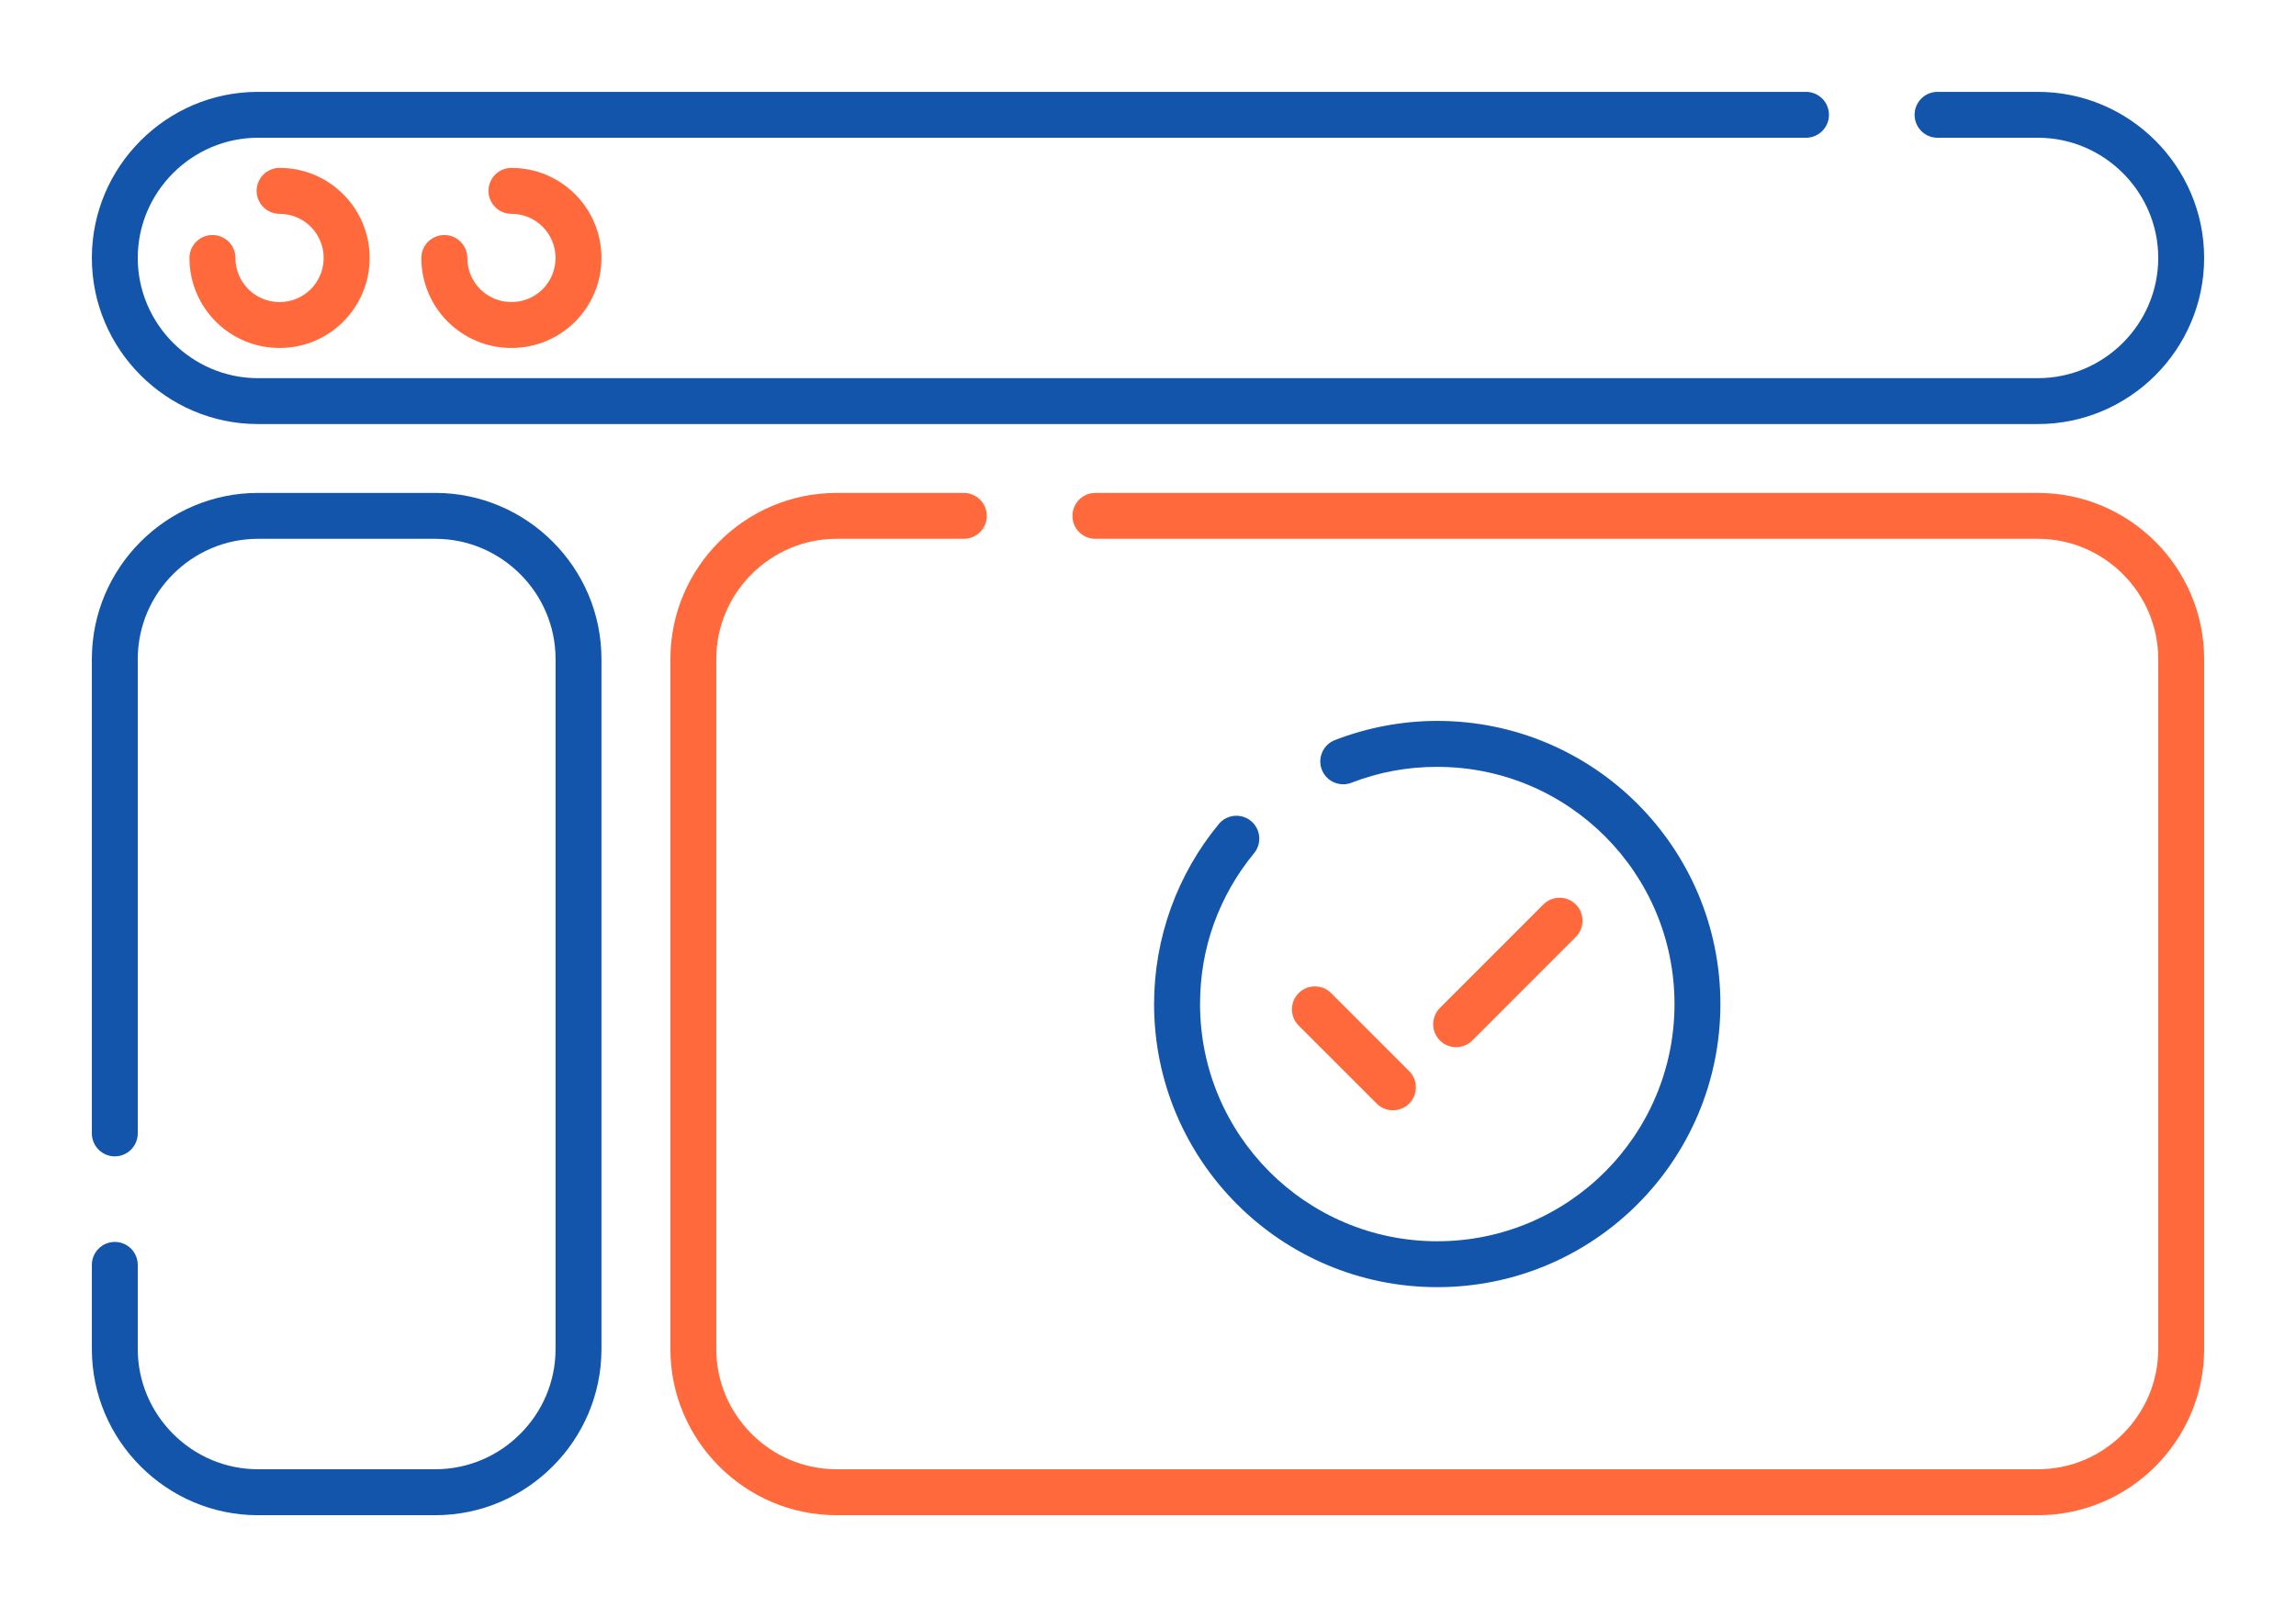
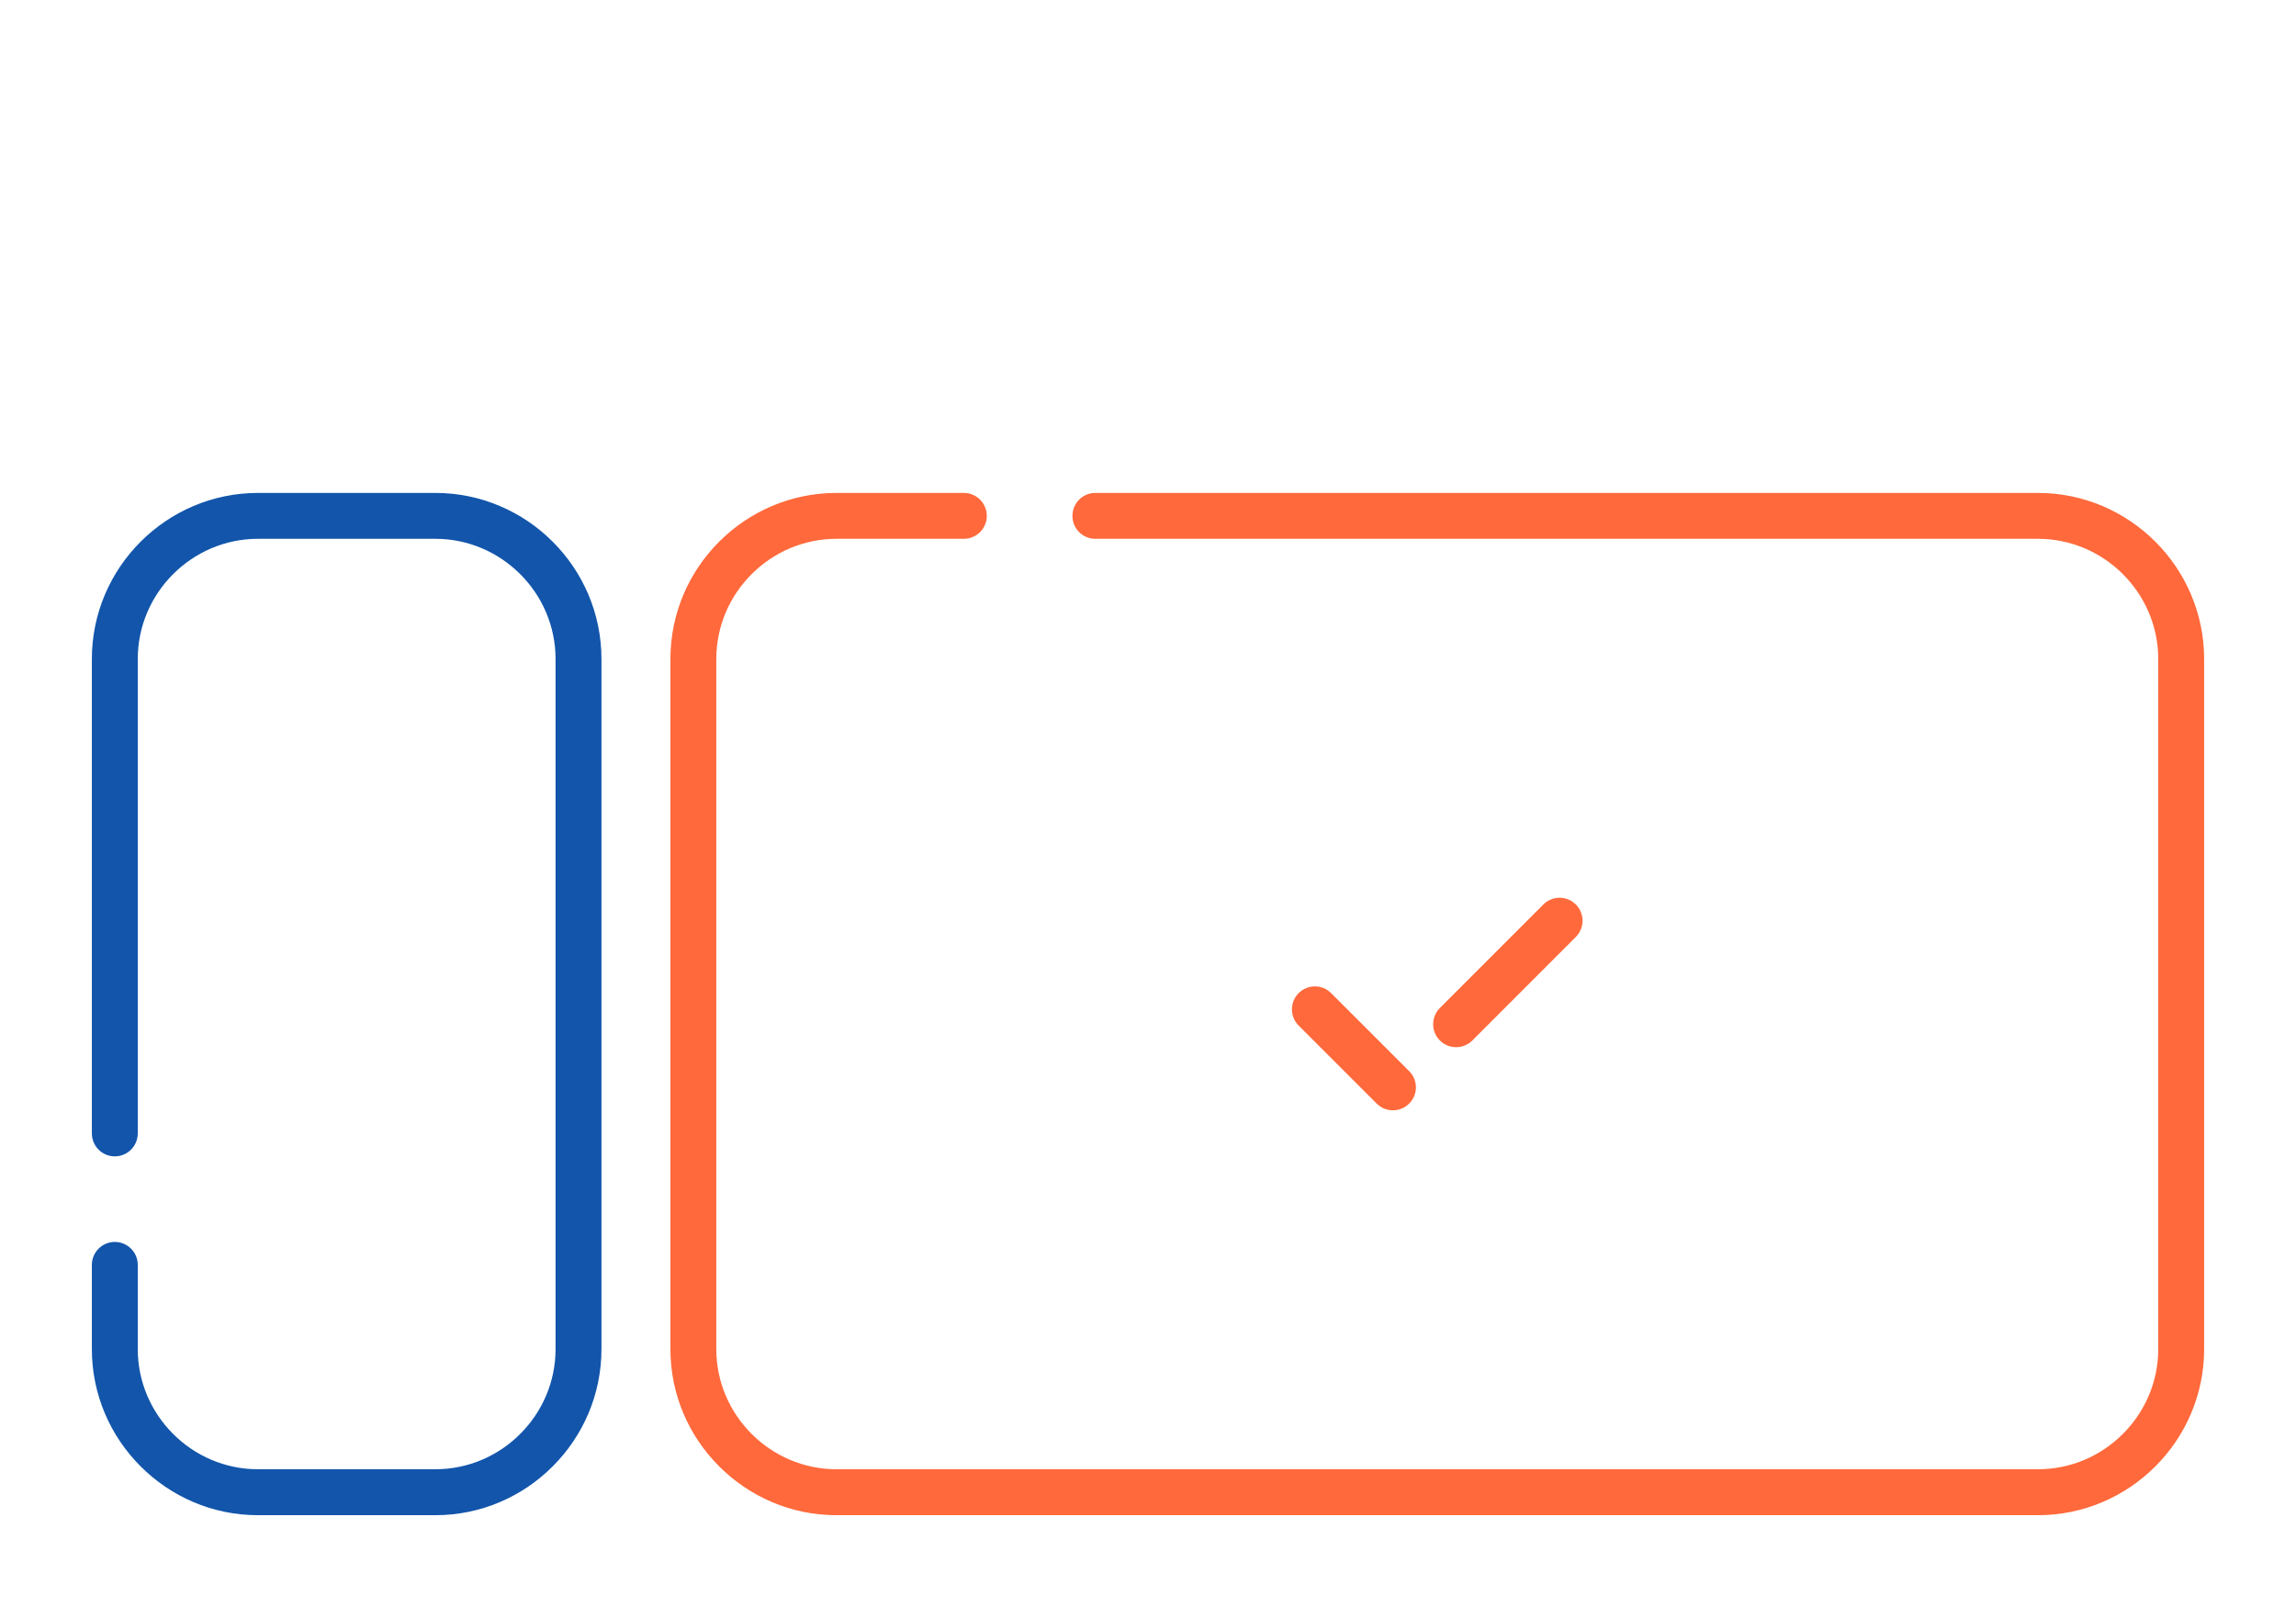
<svg xmlns="http://www.w3.org/2000/svg" xml:space="preserve" width="300px" height="210px" version="1.1" style="shape-rendering:geometricPrecision; text-rendering:geometricPrecision; image-rendering:optimizeQuality; fill-rule:evenodd; clip-rule:evenodd" viewBox="0 0 3436.8 2405.7">
  <defs>
    <style type="text/css">
   
    .fil0 {fill:none}
    .fil2 {fill:#1255ab;fill-rule:nonzero}
    .fil1 {fill:#ff693b;fill-rule:nonzero}
   
  </style>
  </defs>
  <g id="Layer_x0020_1">
    <g id="_2167571318128">
      <rect class="fil0" width="3436.8" height="2405.7" />
      <path class="fil1" d="M1639.6 806.6c-19,0 -34.3,-15.3 -34.3,-34.3 0,-19 15.3,-34.4 34.3,-34.4l1411 0c68.4,0 130.6,28 175.7,73 45,45.1 73,107.2 73,175.7l0 1033c0,68.4 -28,130.6 -73,175.6 -45.1,45.1 -107.3,73.1 -175.7,73.1l-1798.5 0c-68.4,0 -130.6,-28 -175.6,-73.1 -45.1,-45 -73,-107.2 -73,-175.6l0 -1033c0,-68.5 27.9,-130.6 73,-175.7 45,-45 107.2,-73 175.6,-73l190.6 0c19,0 34.4,15.4 34.4,34.4 0,19 -15.4,34.3 -34.4,34.3l-190.6 0c-49.4,0 -94.4,20.3 -127,52.9 -32.7,32.6 -52.9,77.6 -52.9,127.1l0 1033c0,49.4 20.2,94.4 52.9,127 32.6,32.7 77.6,52.9 127,52.9l1798.5 0c49.5,0 94.4,-20.2 127.1,-52.9 32.6,-32.6 52.9,-77.6 52.9,-127l0 -1033c0,-49.5 -20.3,-94.5 -52.9,-127.1 -32.7,-32.6 -77.6,-52.9 -127.1,-52.9l-1411 0z" />
-       <path class="fil2" d="M2900.2 206.2c-19,0 -34.3,-15.4 -34.3,-34.4 0,-18.9 15.3,-34.3 34.3,-34.3l150.4 0c68.4,0 130.6,27.9 175.7,73 45,45 73,107.2 73,175.6 0,68.5 -28,130.6 -73,175.7 -45.1,45 -107.3,73 -175.7,73l-2664.5 0c-68.4,0 -130.6,-28 -175.6,-73 -45.1,-45.1 -73,-107.2 -73,-175.7 0,-68.4 27.9,-130.6 73,-175.6 45,-45.1 107.2,-73 175.6,-73l2317.2 0c19,0 34.4,15.4 34.4,34.3 0,19 -15.4,34.4 -34.4,34.4l-2317.2 0c-49.4,0 -94.4,20.3 -127,52.9 -32.6,32.6 -52.9,77.6 -52.9,127 0,49.5 20.3,94.5 52.9,127.1 32.6,32.6 77.6,52.9 127,52.9l2664.5 0c49.5,0 94.4,-20.3 127.1,-52.9 32.6,-32.6 52.9,-77.6 52.9,-127.1 0,-49.4 -20.3,-94.4 -52.9,-127 -32.7,-32.6 -77.6,-52.9 -127.1,-52.9l-150.4 0z" />
      <path class="fil2" d="M206.2 1696.7c0,19 -15.4,34.4 -34.4,34.4 -18.9,0 -34.3,-15.4 -34.3,-34.4l0 -710.1c0,-68.5 27.9,-130.6 73,-175.7 45,-45 107.2,-73 175.6,-73l265.6 0c68.4,0 130.6,28 175.6,73 45.1,45.1 73,107.2 73,175.7l0 1033c0,68.4 -27.9,130.6 -73,175.6 -45,45.1 -107.2,73.1 -175.6,73.1l-265.6 0c-68.4,0 -130.6,-28 -175.6,-73.1 -45.1,-45 -73,-107.2 -73,-175.6l0 -126c0,-19 15.4,-34.4 34.3,-34.4 19,0 34.4,15.4 34.4,34.4l0 126c0,49.4 20.3,94.4 52.9,127 32.6,32.7 77.6,52.9 127,52.9l265.6 0c49.4,0 94.4,-20.2 127,-52.9 32.7,-32.6 52.9,-77.6 52.9,-127l0 -1033c0,-49.5 -20.2,-94.5 -52.9,-127.1 -32.6,-32.6 -77.6,-52.9 -127,-52.9l-265.6 0c-49.4,0 -94.4,20.3 -127,52.9 -32.6,32.6 -52.9,77.6 -52.9,127.1l0 710.1z" />
-       <path class="fil2" d="M2022.9 1171.8c-17.6,6.8 -37.5,-2 -44.3,-19.6 -6.8,-17.7 2,-37.5 19.6,-44.3 24.1,-9.3 49.2,-16.5 75.2,-21.4 25.7,-4.8 51.7,-7.3 78,-7.3 117,0 223,47.5 299.7,124.2 76.7,76.7 124.1,182.6 124.1,299.7 0,117 -47.4,223 -124.1,299.7 -76.7,76.7 -182.7,124.1 -299.7,124.1 -117.1,0 -223,-47.4 -299.7,-124.1 -76.7,-76.7 -124.2,-182.7 -124.2,-299.7 0,-49.9 8.8,-98.1 24.9,-143.1 16.7,-46.4 41.2,-89.1 71.9,-126.3 12,-14.6 33.6,-16.7 48.2,-4.7 14.6,12 16.7,33.6 4.7,48.2 -25.8,31.3 -46.4,67.1 -60.3,105.9 -13.4,37.2 -20.6,77.6 -20.6,120 0,98 39.7,186.8 104,251.1 64.2,64.2 153,104 251.1,104 98,0 186.8,-39.8 251.1,-104 64.2,-64.3 104,-153.1 104,-251.1 0,-98.1 -39.8,-186.9 -104,-251.1 -64.3,-64.3 -153.1,-104 -251.1,-104 -22.8,0 -44.7,2 -65.6,5.9 -21.7,4 -42.7,10.1 -62.9,17.9z" />
      <path class="fil1" d="M1943.9 1535.3c-13.4,-13.4 -13.4,-35.1 0,-48.6 13.5,-13.4 35.2,-13.4 48.6,0l116.8 116.8c13.5,13.4 13.5,35.2 0,48.6 -13.4,13.4 -35.2,13.4 -48.6,0l-116.8 -116.8zm260 22.3c-13.4,13.4 -35.2,13.4 -48.6,0 -13.4,-13.4 -13.4,-35.2 0,-48.6l154.9 -155c13.4,-13.4 35.2,-13.4 48.6,0 13.4,13.5 13.4,35.2 0,48.6l-154.9 155z" />
-       <path class="fil1" d="M418.5 320.1c-19,0 -34.4,-15.4 -34.4,-34.4 0,-19 15.4,-34.4 34.4,-34.4 37.2,0 70.9,15.1 95.3,39.5 24.4,24.4 39.5,58.1 39.5,95.3 0,37.3 -15.1,71 -39.5,95.4 -24.4,24.4 -58.1,39.4 -95.3,39.4 -37.3,0 -71,-15 -95.4,-39.4 -24.4,-24.4 -39.5,-58.1 -39.5,-95.4 0,-18.9 15.4,-34.3 34.4,-34.3 19,0 34.4,15.4 34.4,34.3 0,18.3 7.4,34.8 19.3,46.8 12,11.9 28.5,19.3 46.8,19.3 18.2,0 34.7,-7.4 46.7,-19.3 11.9,-12 19.3,-28.5 19.3,-46.8 0,-18.2 -7.4,-34.7 -19.3,-46.7 -12,-11.9 -28.5,-19.3 -46.7,-19.3z" />
-       <path class="fil1" d="M765.5 320.1c-18.9,0 -34.3,-15.4 -34.3,-34.4 0,-19 15.4,-34.4 34.3,-34.4 37.3,0 71,15.1 95.4,39.5 24.4,24.4 39.4,58.1 39.4,95.3 0,37.3 -15,71 -39.4,95.4 -24.4,24.4 -58.1,39.4 -95.4,39.4 -37.2,0 -70.9,-15 -95.3,-39.4 -24.4,-24.4 -39.5,-58.1 -39.5,-95.4 0,-18.9 15.4,-34.3 34.4,-34.3 19,0 34.4,15.4 34.4,34.3 0,18.3 7.4,34.8 19.3,46.8 12,11.9 28.5,19.3 46.7,19.3 18.3,0 34.8,-7.4 46.8,-19.3 11.9,-12 19.3,-28.5 19.3,-46.8 0,-18.2 -7.4,-34.7 -19.3,-46.7 -12,-11.9 -28.5,-19.3 -46.8,-19.3z" />
    </g>
  </g>
</svg>